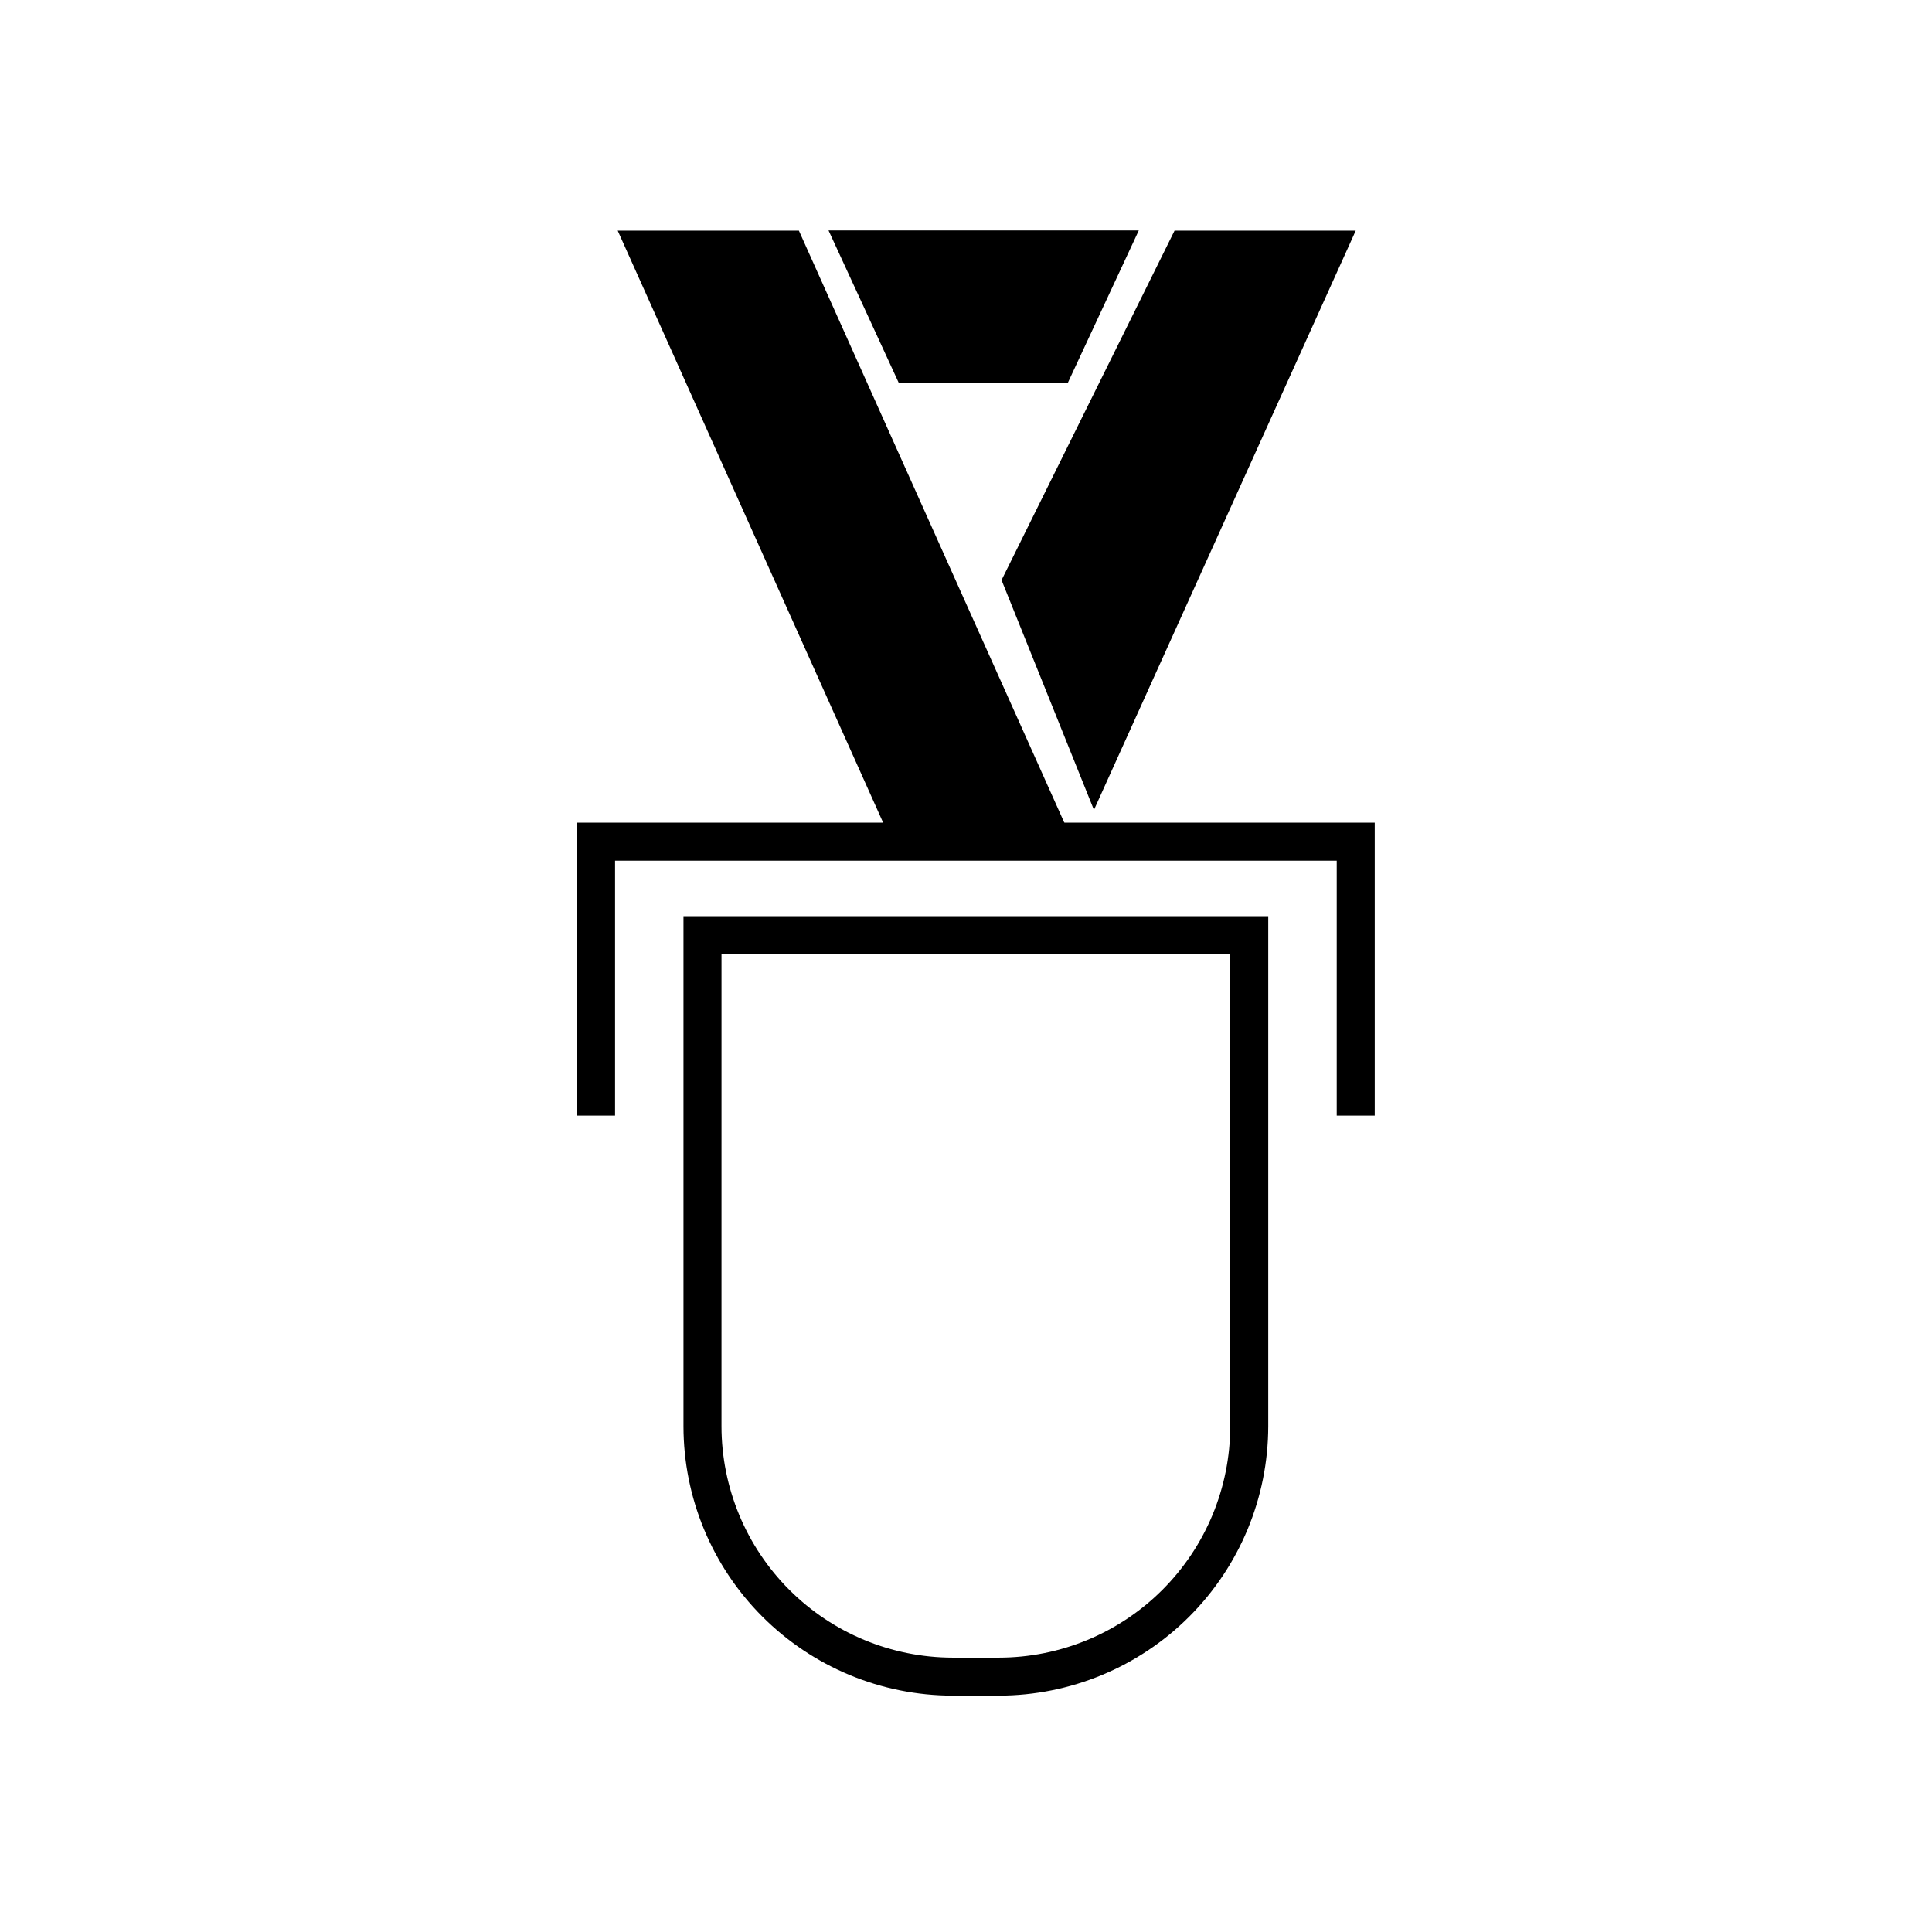
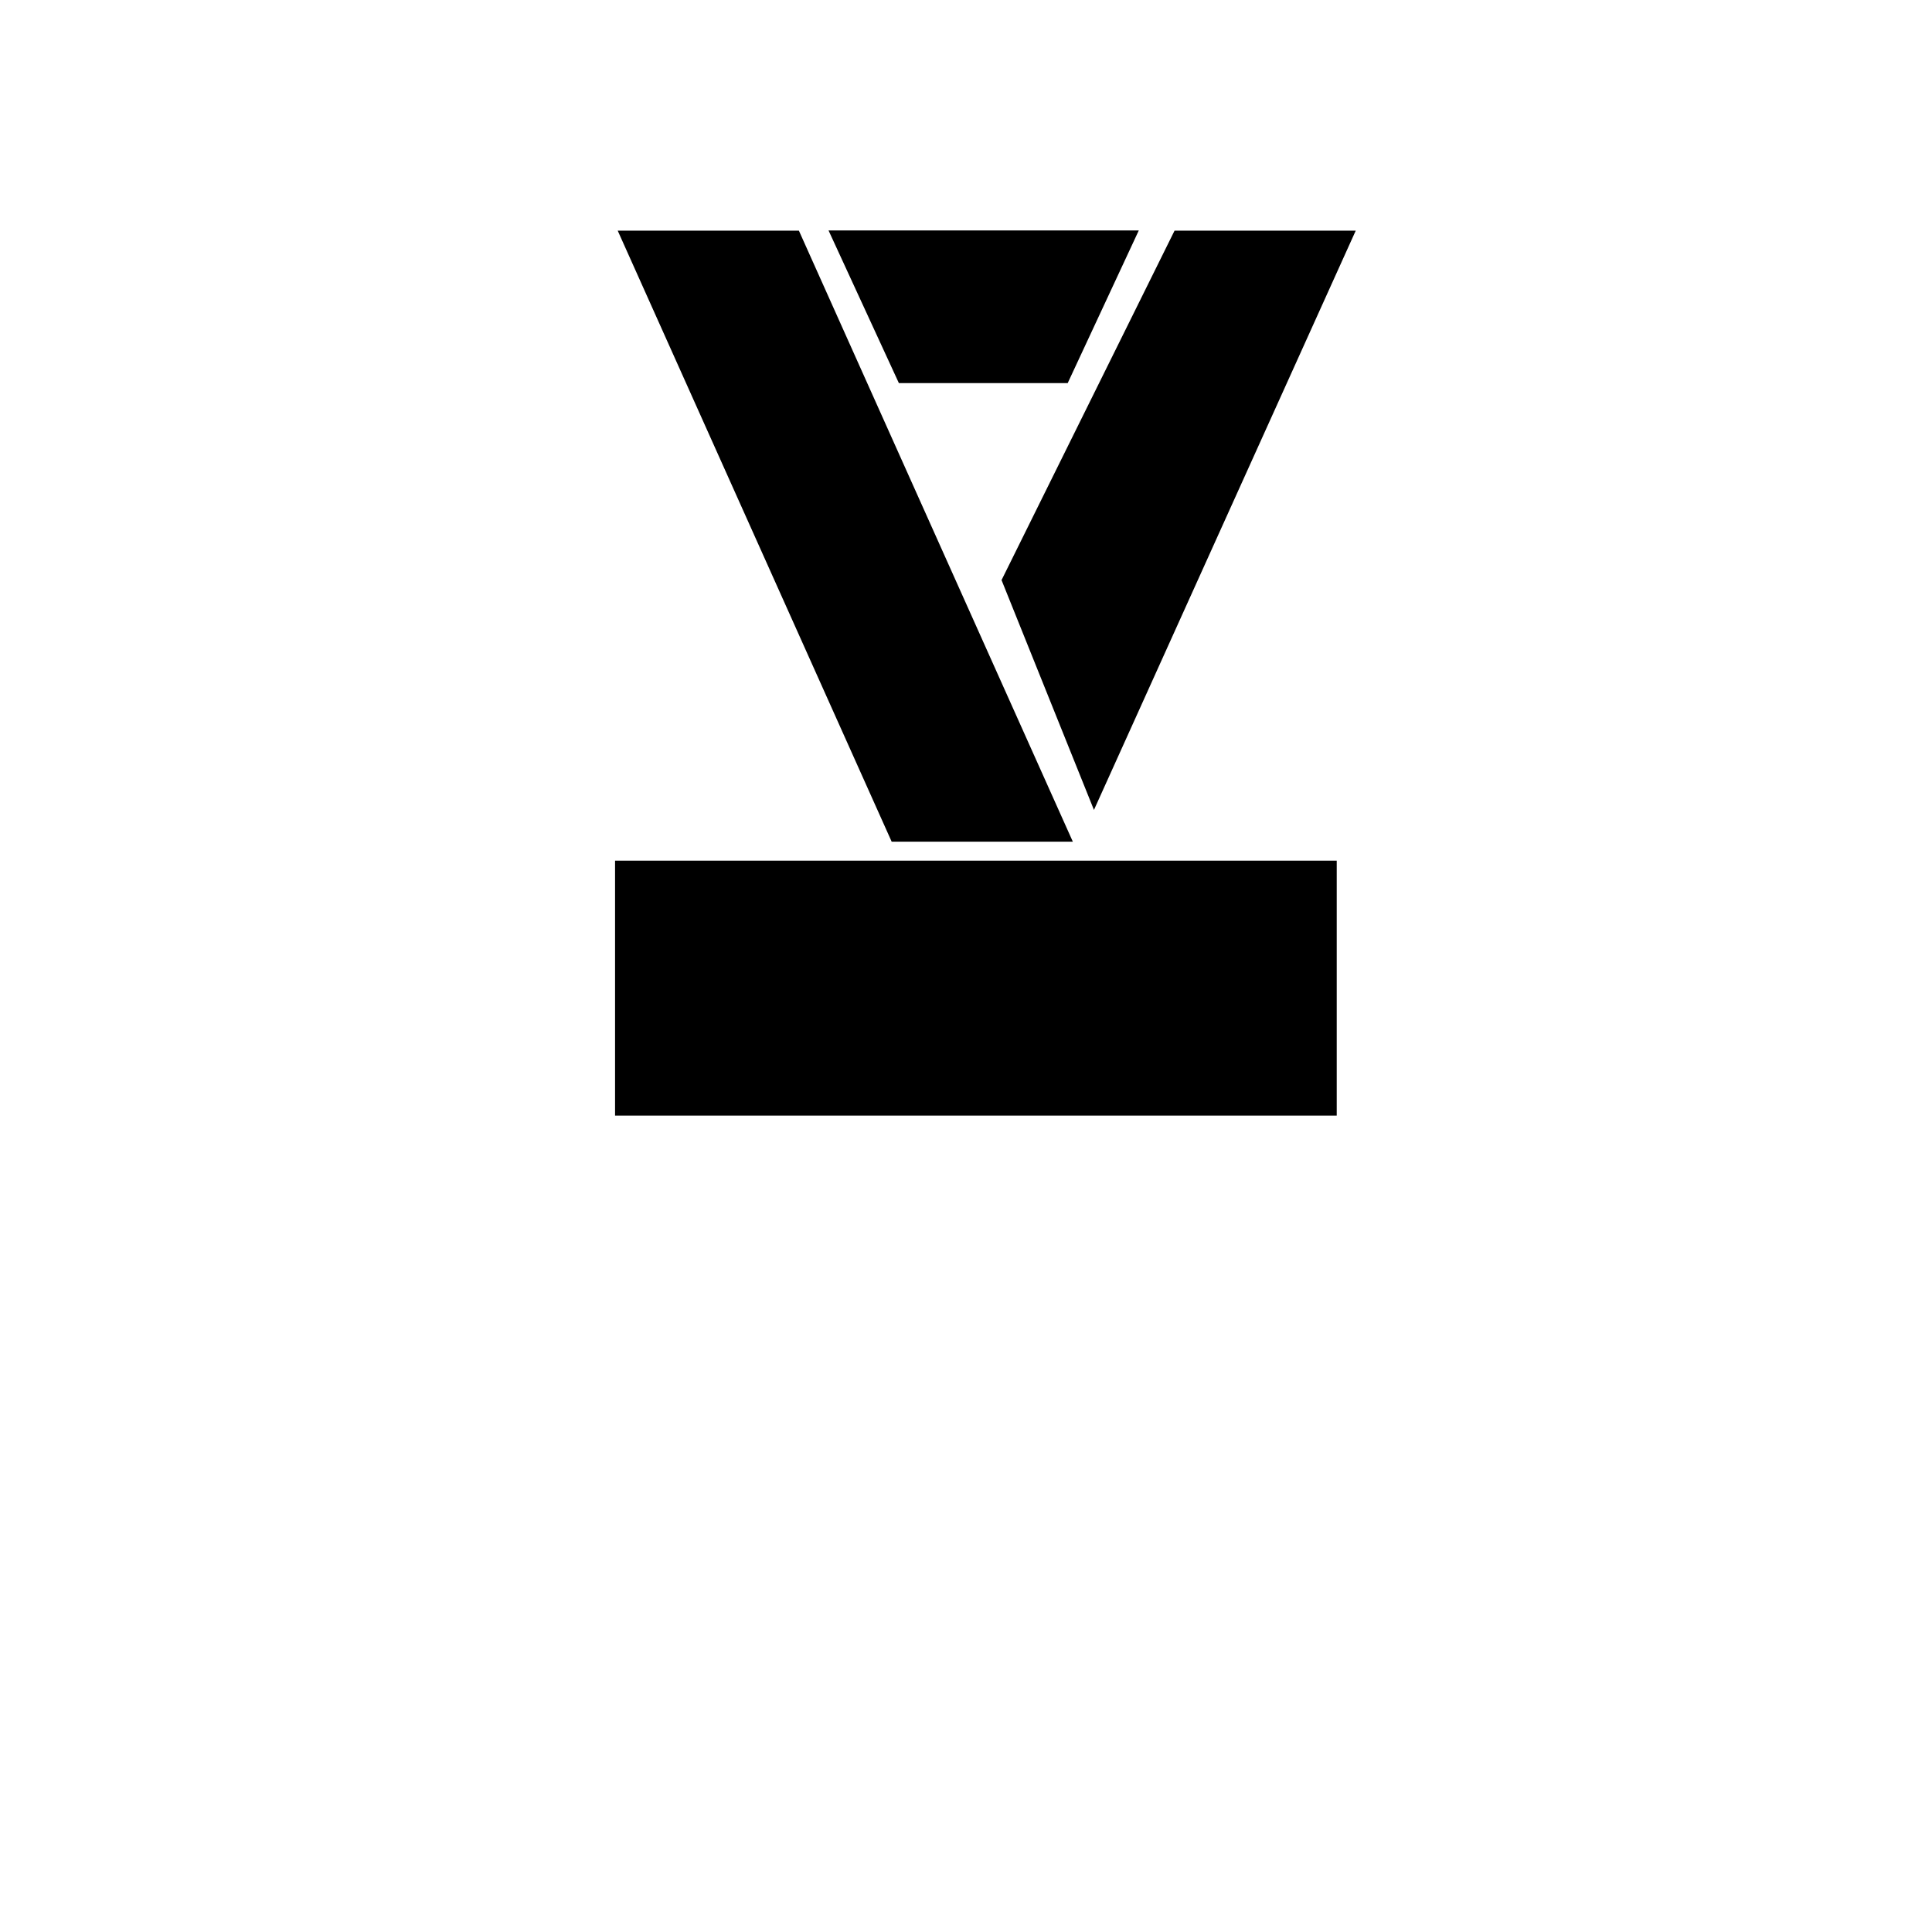
<svg xmlns="http://www.w3.org/2000/svg" fill="#000000" width="800px" height="800px" version="1.1" viewBox="144 144 512 512">
  <g>
    <path d="m428.31 367.05h-48.012l-72.602-161.93h48.016z" />
-     <path d="m508.32 439.65h-10.074v-67.562h-191.25v67.562h-10.078v-77.637h211.4z" />
+     <path d="m508.32 439.65h-10.074v-67.562h-191.25v67.562h-10.078h211.4z" />
    <path d="m409.42 297.73 45.848-92.602h48.016l-69.375 153.51" />
    <path d="m426.95 245.53h-44.738l-18.641-40.457h82.219z" />
-     <path d="m408.71 593.36h-12.242c-18.922-0.027-37.059-7.559-50.434-20.941-13.375-13.383-20.895-31.527-20.906-50.445v-135.18h154.97v135.18c-0.027 18.922-7.559 37.066-20.941 50.449-13.383 13.383-31.523 20.91-50.449 20.938zm-73.504-196.48-0.004 125.1c0.016 16.246 6.473 31.828 17.957 43.32 11.484 11.496 27.059 17.965 43.309 17.992h12.242c16.258-0.016 31.844-6.477 43.34-17.973 11.496-11.496 17.961-27.086 17.973-43.34v-125.1z" />
  </g>
</svg>